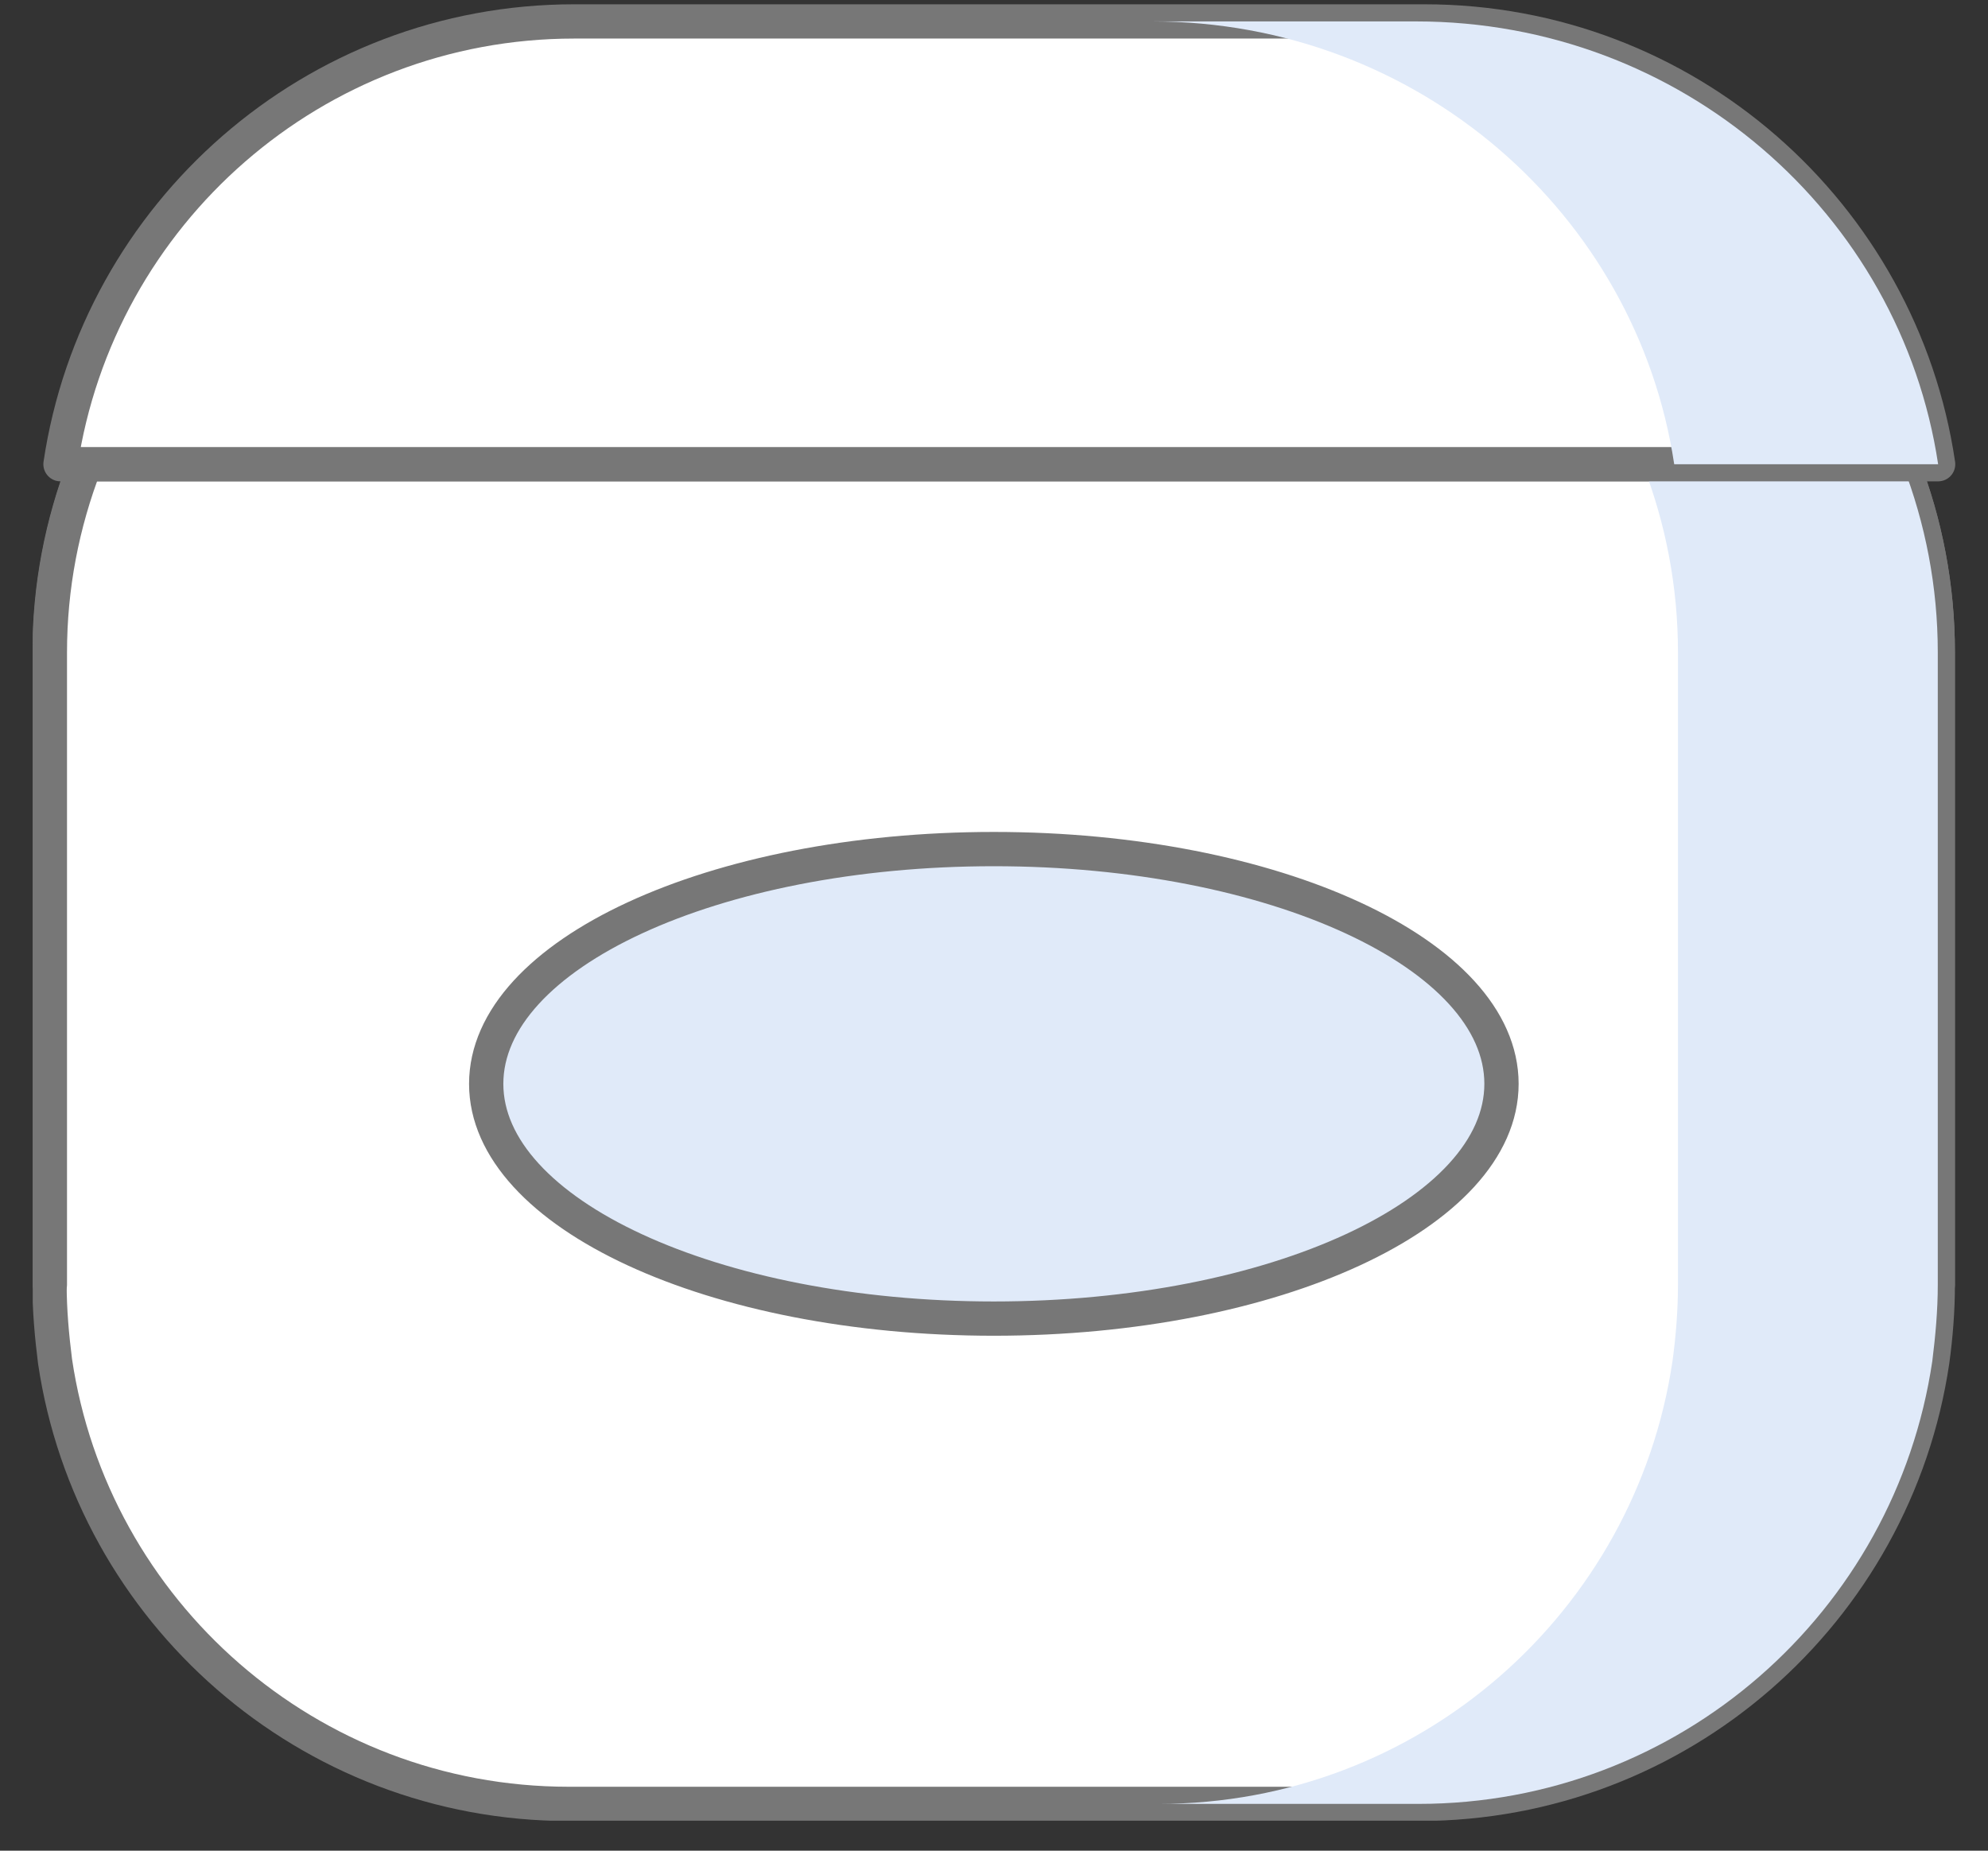
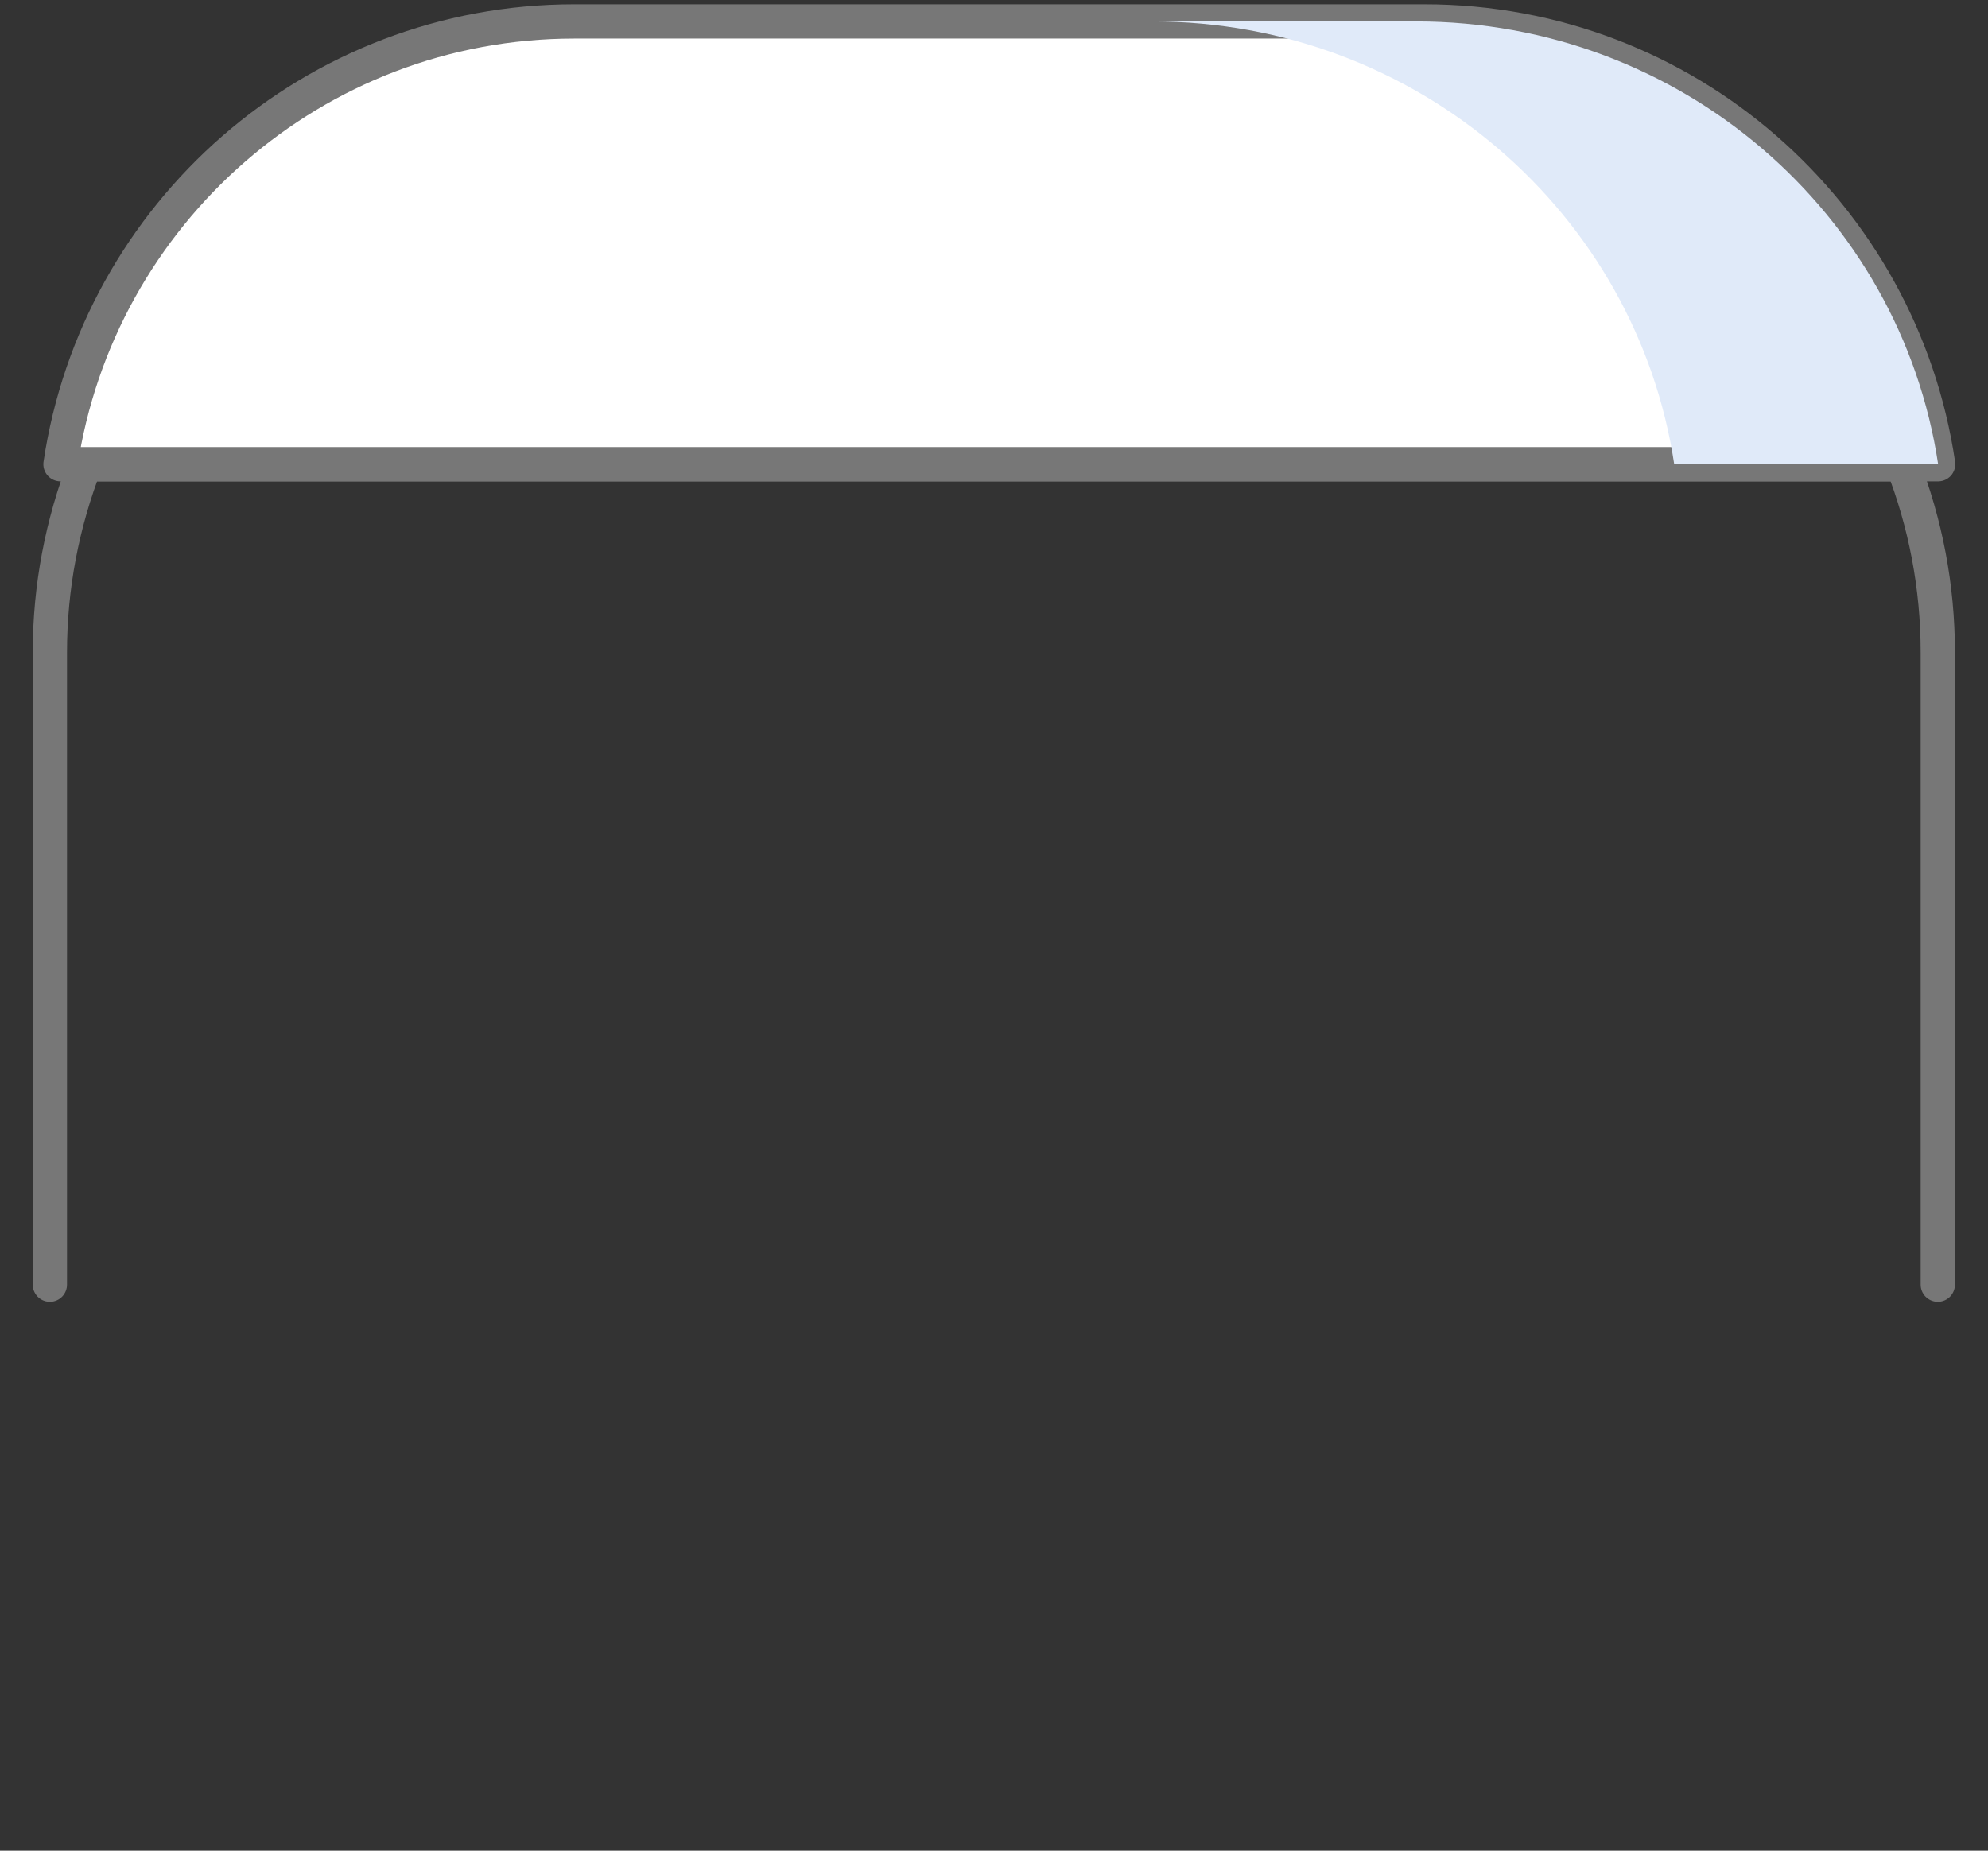
<svg xmlns="http://www.w3.org/2000/svg" width="58" height="54" viewBox="0 0 58 54" fill="none">
  <rect x="0" y="0" width="58" height="54" fill="#333333" stroke="none" />
  <g clip-path="url(#clip0_968_9165)">
-     <path d="M52.025 8.245C53.565 9.765 54.735 11.565 55.505 13.545C56.175 15.265 56.535 17.115 56.535 19.035V37.485C56.535 38.235 56.475 38.985 56.375 39.715C55.295 47.025 49.005 52.635 41.385 52.635H16.595C8.995 52.635 2.685 47.025 1.605 39.715C1.515 38.995 1.445 38.245 1.445 37.485V19.035C1.445 17.125 1.805 15.275 2.475 13.545C3.245 11.565 4.415 9.765 5.955 8.245H52.015H52.025Z" fill="white" stroke="#777777" stroke-linecap="round" stroke-linejoin="round" />
-     <path d="M1.455 37.485V19.035C1.455 17.125 1.815 15.275 2.485 13.545H55.505C56.175 15.265 56.535 17.115 56.535 19.035V37.485" fill="white" />
    <path d="M1.455 37.485V19.035C1.455 17.125 1.815 15.275 2.485 13.545H55.505C56.175 15.265 56.535 17.115 56.535 19.035V37.485" stroke="#777777" stroke-linecap="round" stroke-linejoin="round" />
-     <path d="M28.995 38.475C37.175 38.475 43.806 35.408 43.806 31.625C43.806 27.842 37.175 24.775 28.995 24.775C20.816 24.775 14.185 27.842 14.185 31.625C14.185 35.408 20.816 38.475 28.995 38.475Z" fill="#E0EAF9" stroke="#777777" stroke-linecap="round" stroke-linejoin="round" />
    <g style="mix-blend-mode:darken">
-       <path d="M44.445 8.245C45.985 9.765 47.155 11.565 47.925 13.545C48.595 15.265 48.955 17.115 48.955 19.035V37.485C48.955 38.235 48.895 38.985 48.795 39.715C47.715 47.025 41.425 52.635 33.805 52.635H41.385C49.005 52.635 55.295 47.025 56.375 39.715C56.465 38.995 56.535 38.245 56.535 37.485V19.035C56.535 17.125 56.175 15.275 55.505 13.545C54.735 11.565 53.565 9.765 52.025 8.245" fill="#E0EAF9" />
-     </g>
+       </g>
    <path d="M48.965 13.545H1.765C2.855 6.235 9.155 0.625 16.755 0.625H41.555C49.175 0.625 55.465 6.235 56.545 13.545H48.965Z" fill="white" stroke="#777777" stroke-linecap="round" stroke-linejoin="round" />
    <g style="mix-blend-mode:darken">
      <path d="M33.615 0.625H41.315C49.055 0.625 55.445 6.235 56.545 13.545H48.845C47.745 6.235 41.355 0.625 33.615 0.625Z" fill="#E0EAF9" />
    </g>
  </g>
  <defs>
    <clipPath id="clip0_968_9165">
      <rect width="56.09" height="53" fill="white" transform="translate(0.955 0.125)" />
    </clipPath>
  </defs>
</svg>